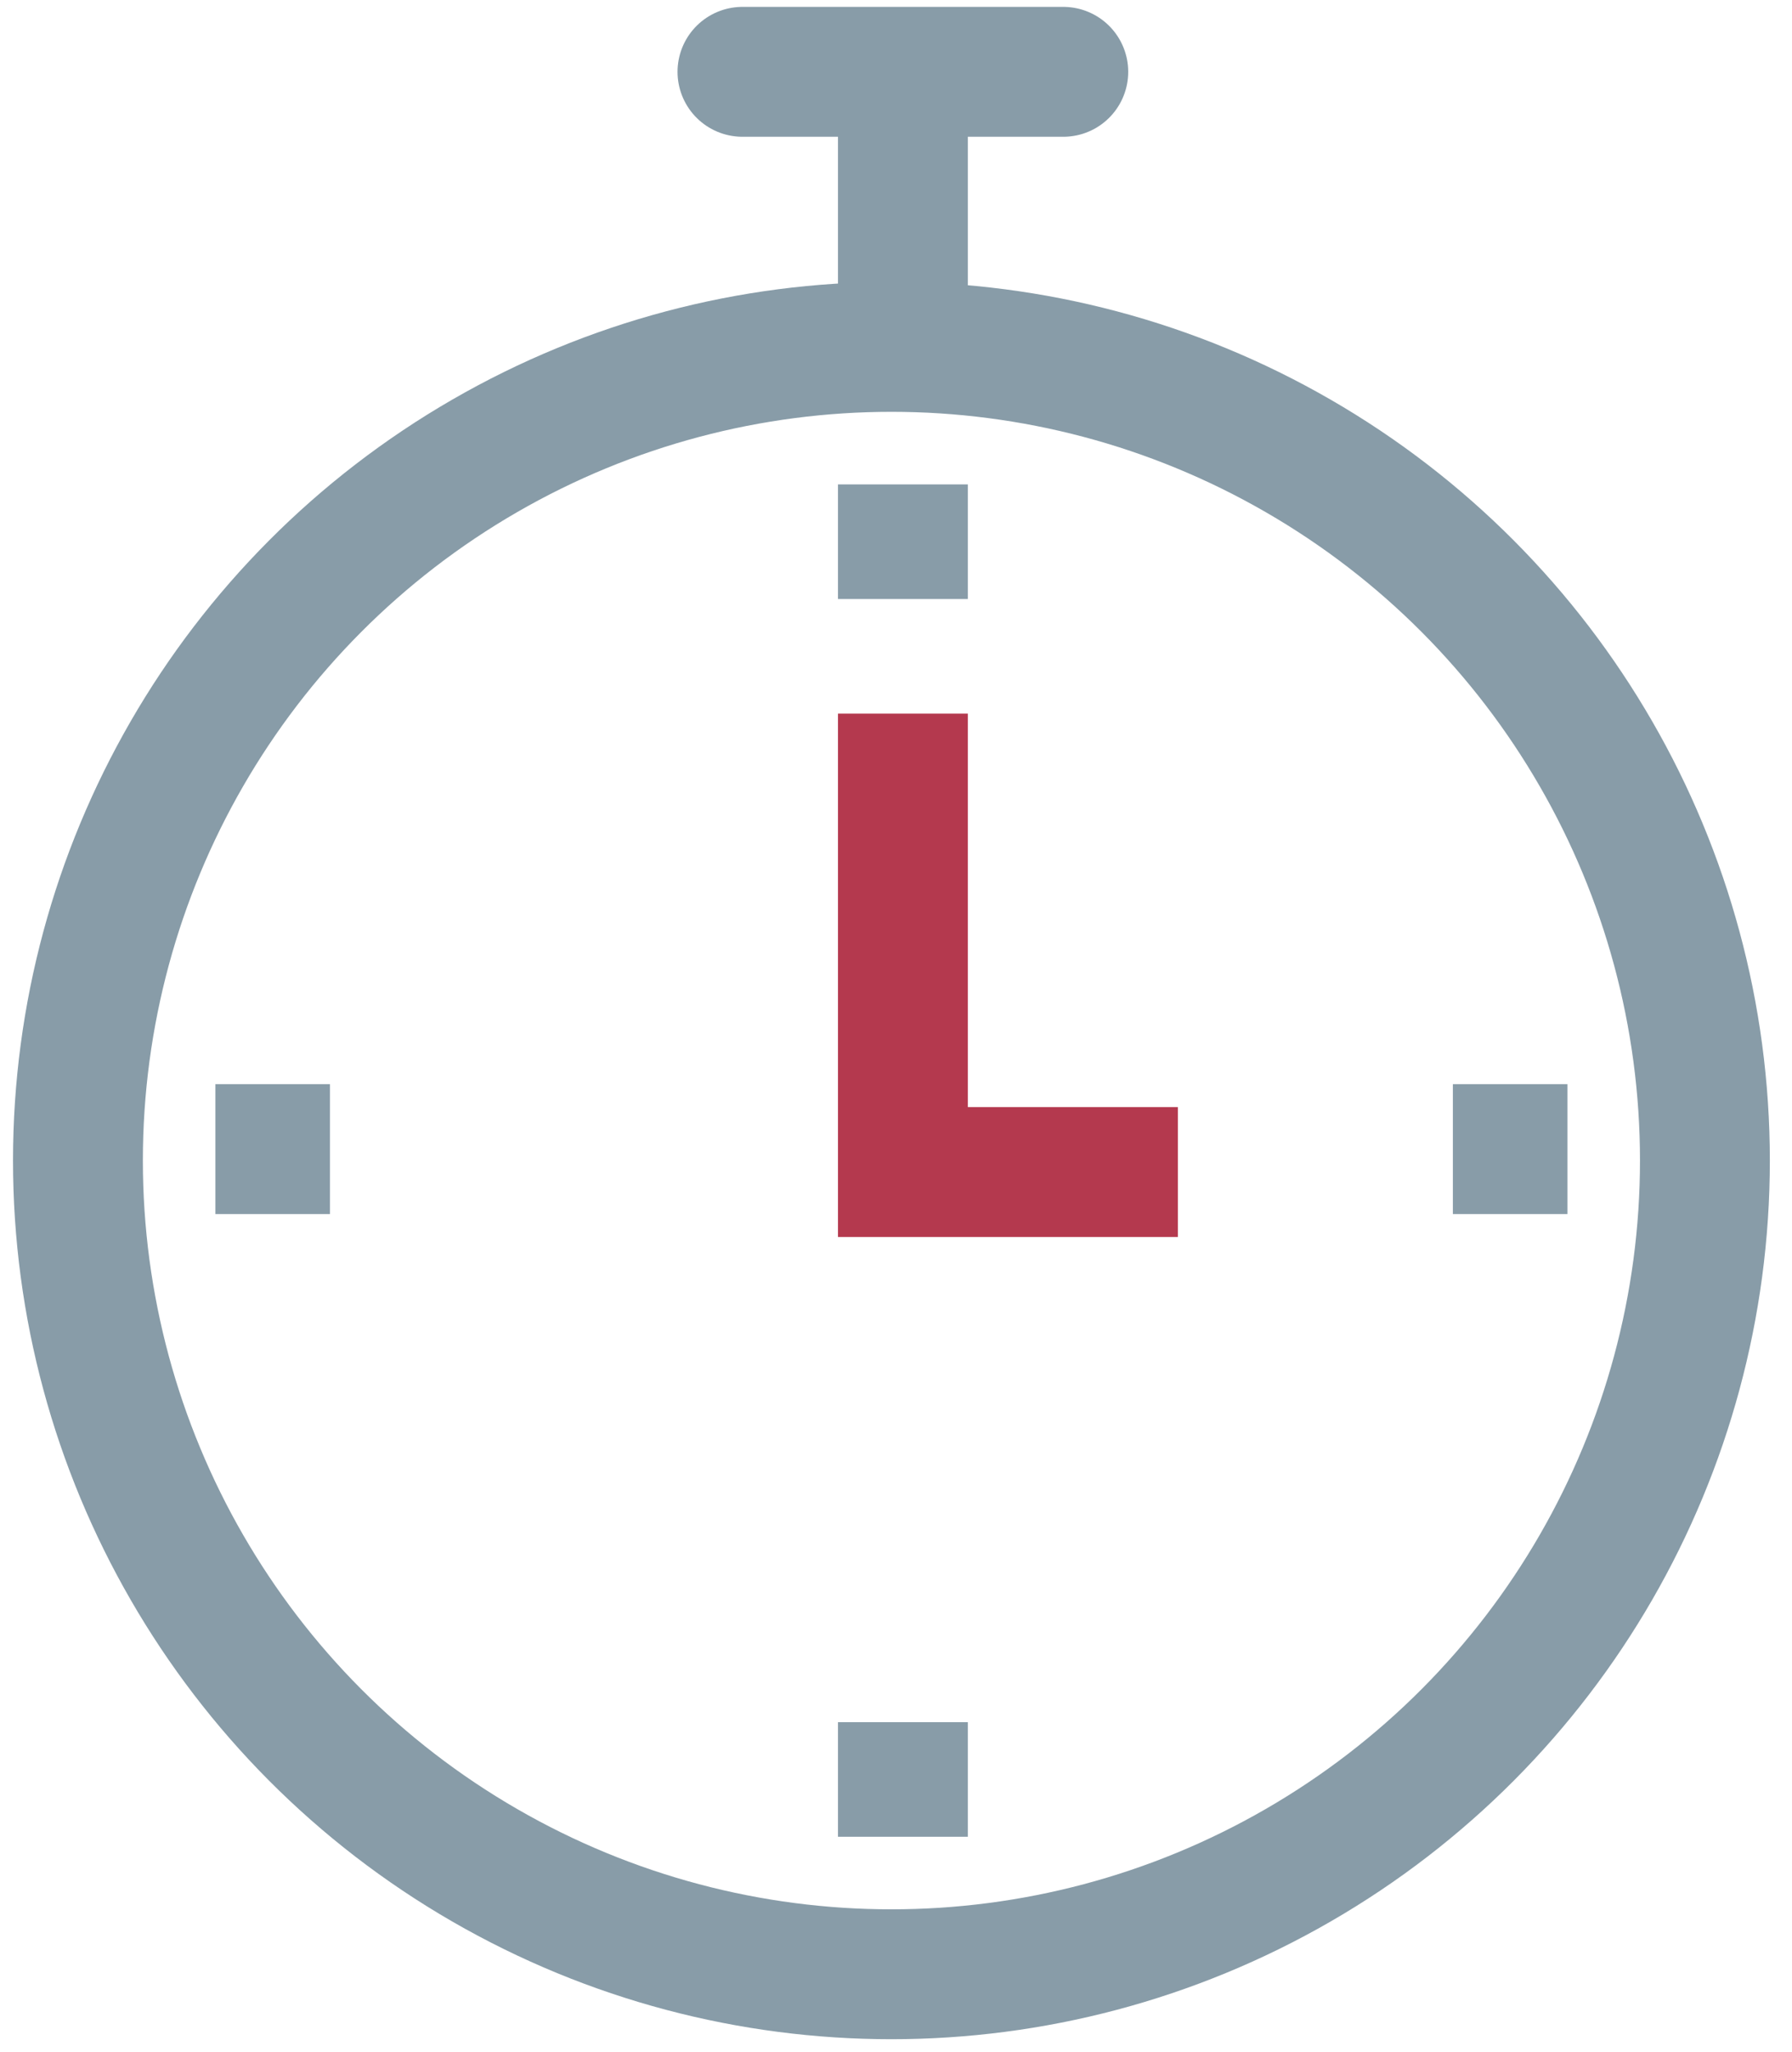
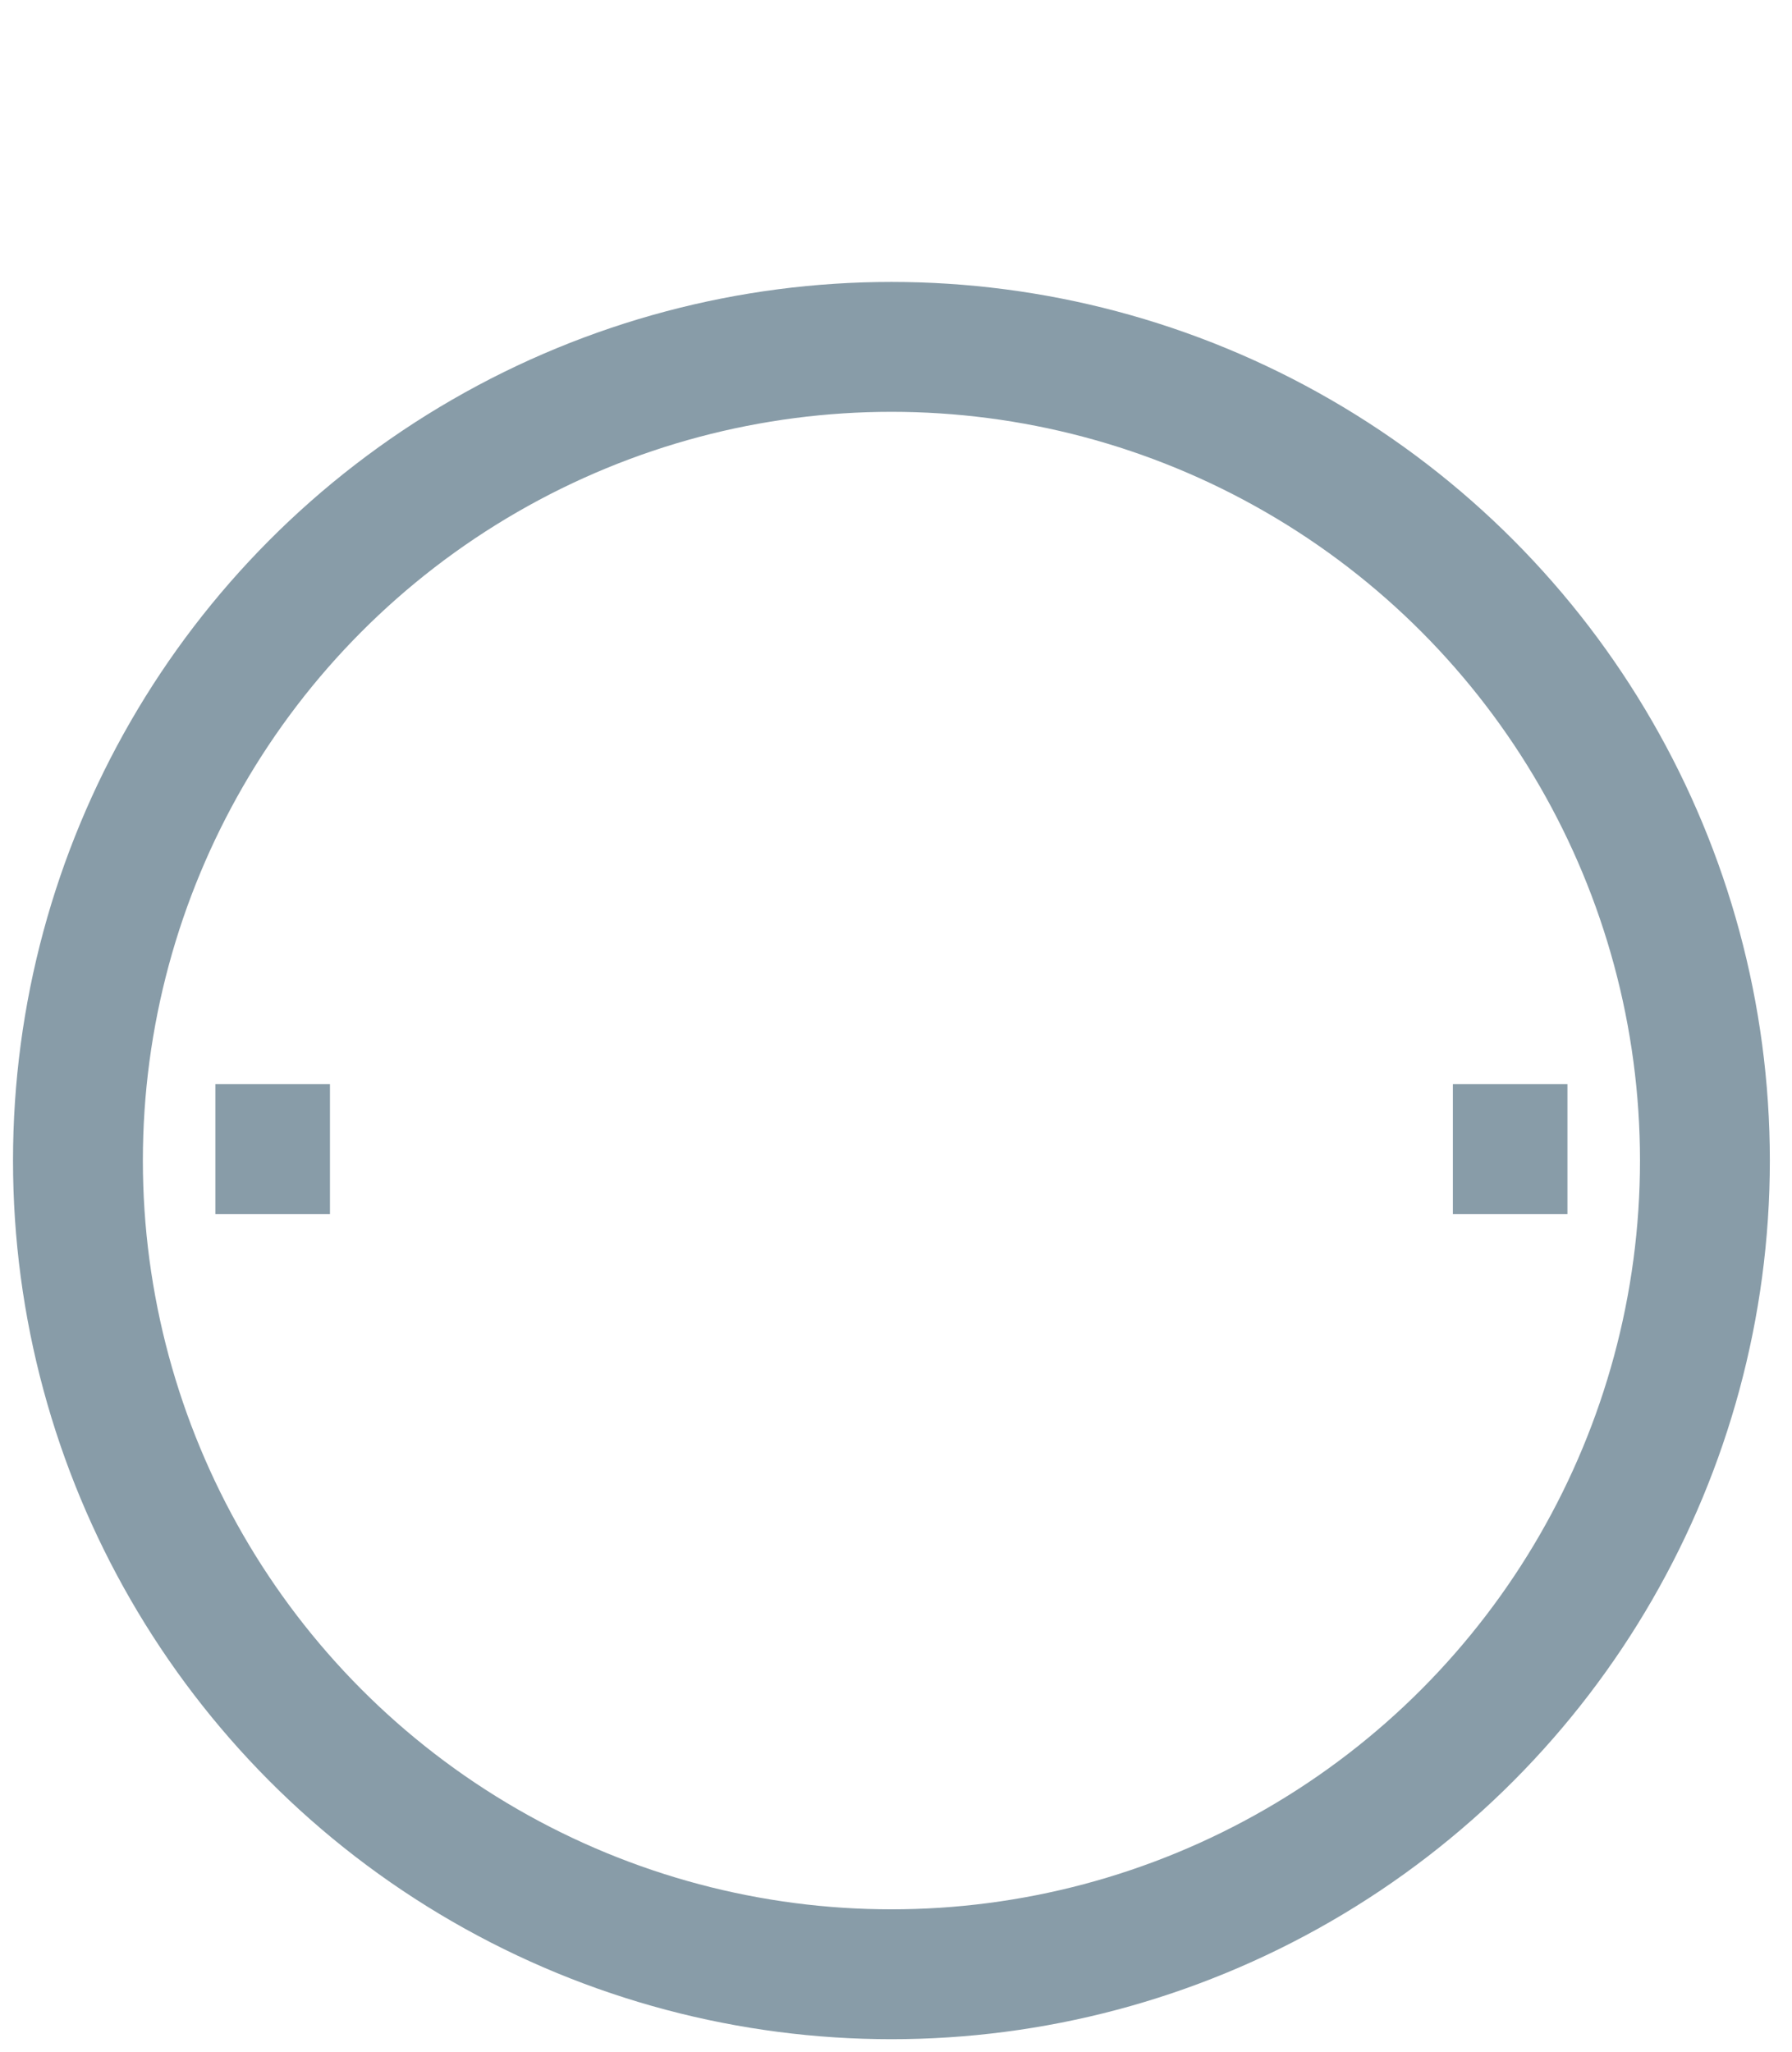
<svg xmlns="http://www.w3.org/2000/svg" width="69" height="79" viewBox="0 0 69 79" fill="none">
  <circle cx="34.324" cy="44.676" r="31.323" stroke="#889CA8" stroke-width="5" />
-   <path d="M34.766 13.353V1" stroke="#889CA8" stroke-width="5" />
-   <path d="M34.766 23.059V18.647" stroke="#889CA8" stroke-width="5" />
-   <path d="M34.766 70.706V66.294" stroke="#889CA8" stroke-width="5" />
  <path d="M55.942 44.235L60.353 44.235" stroke="#889CA8" stroke-width="5" />
  <path d="M8.293 44.235L12.705 44.235" stroke="#889CA8" stroke-width="5" />
-   <path d="M34.766 27.471V45.118H45.354" stroke="#B4394E" stroke-width="5" />
-   <path d="M28.588 2.765L40.941 2.765" stroke="#889CA8" stroke-width="5" stroke-linecap="round" />
</svg>